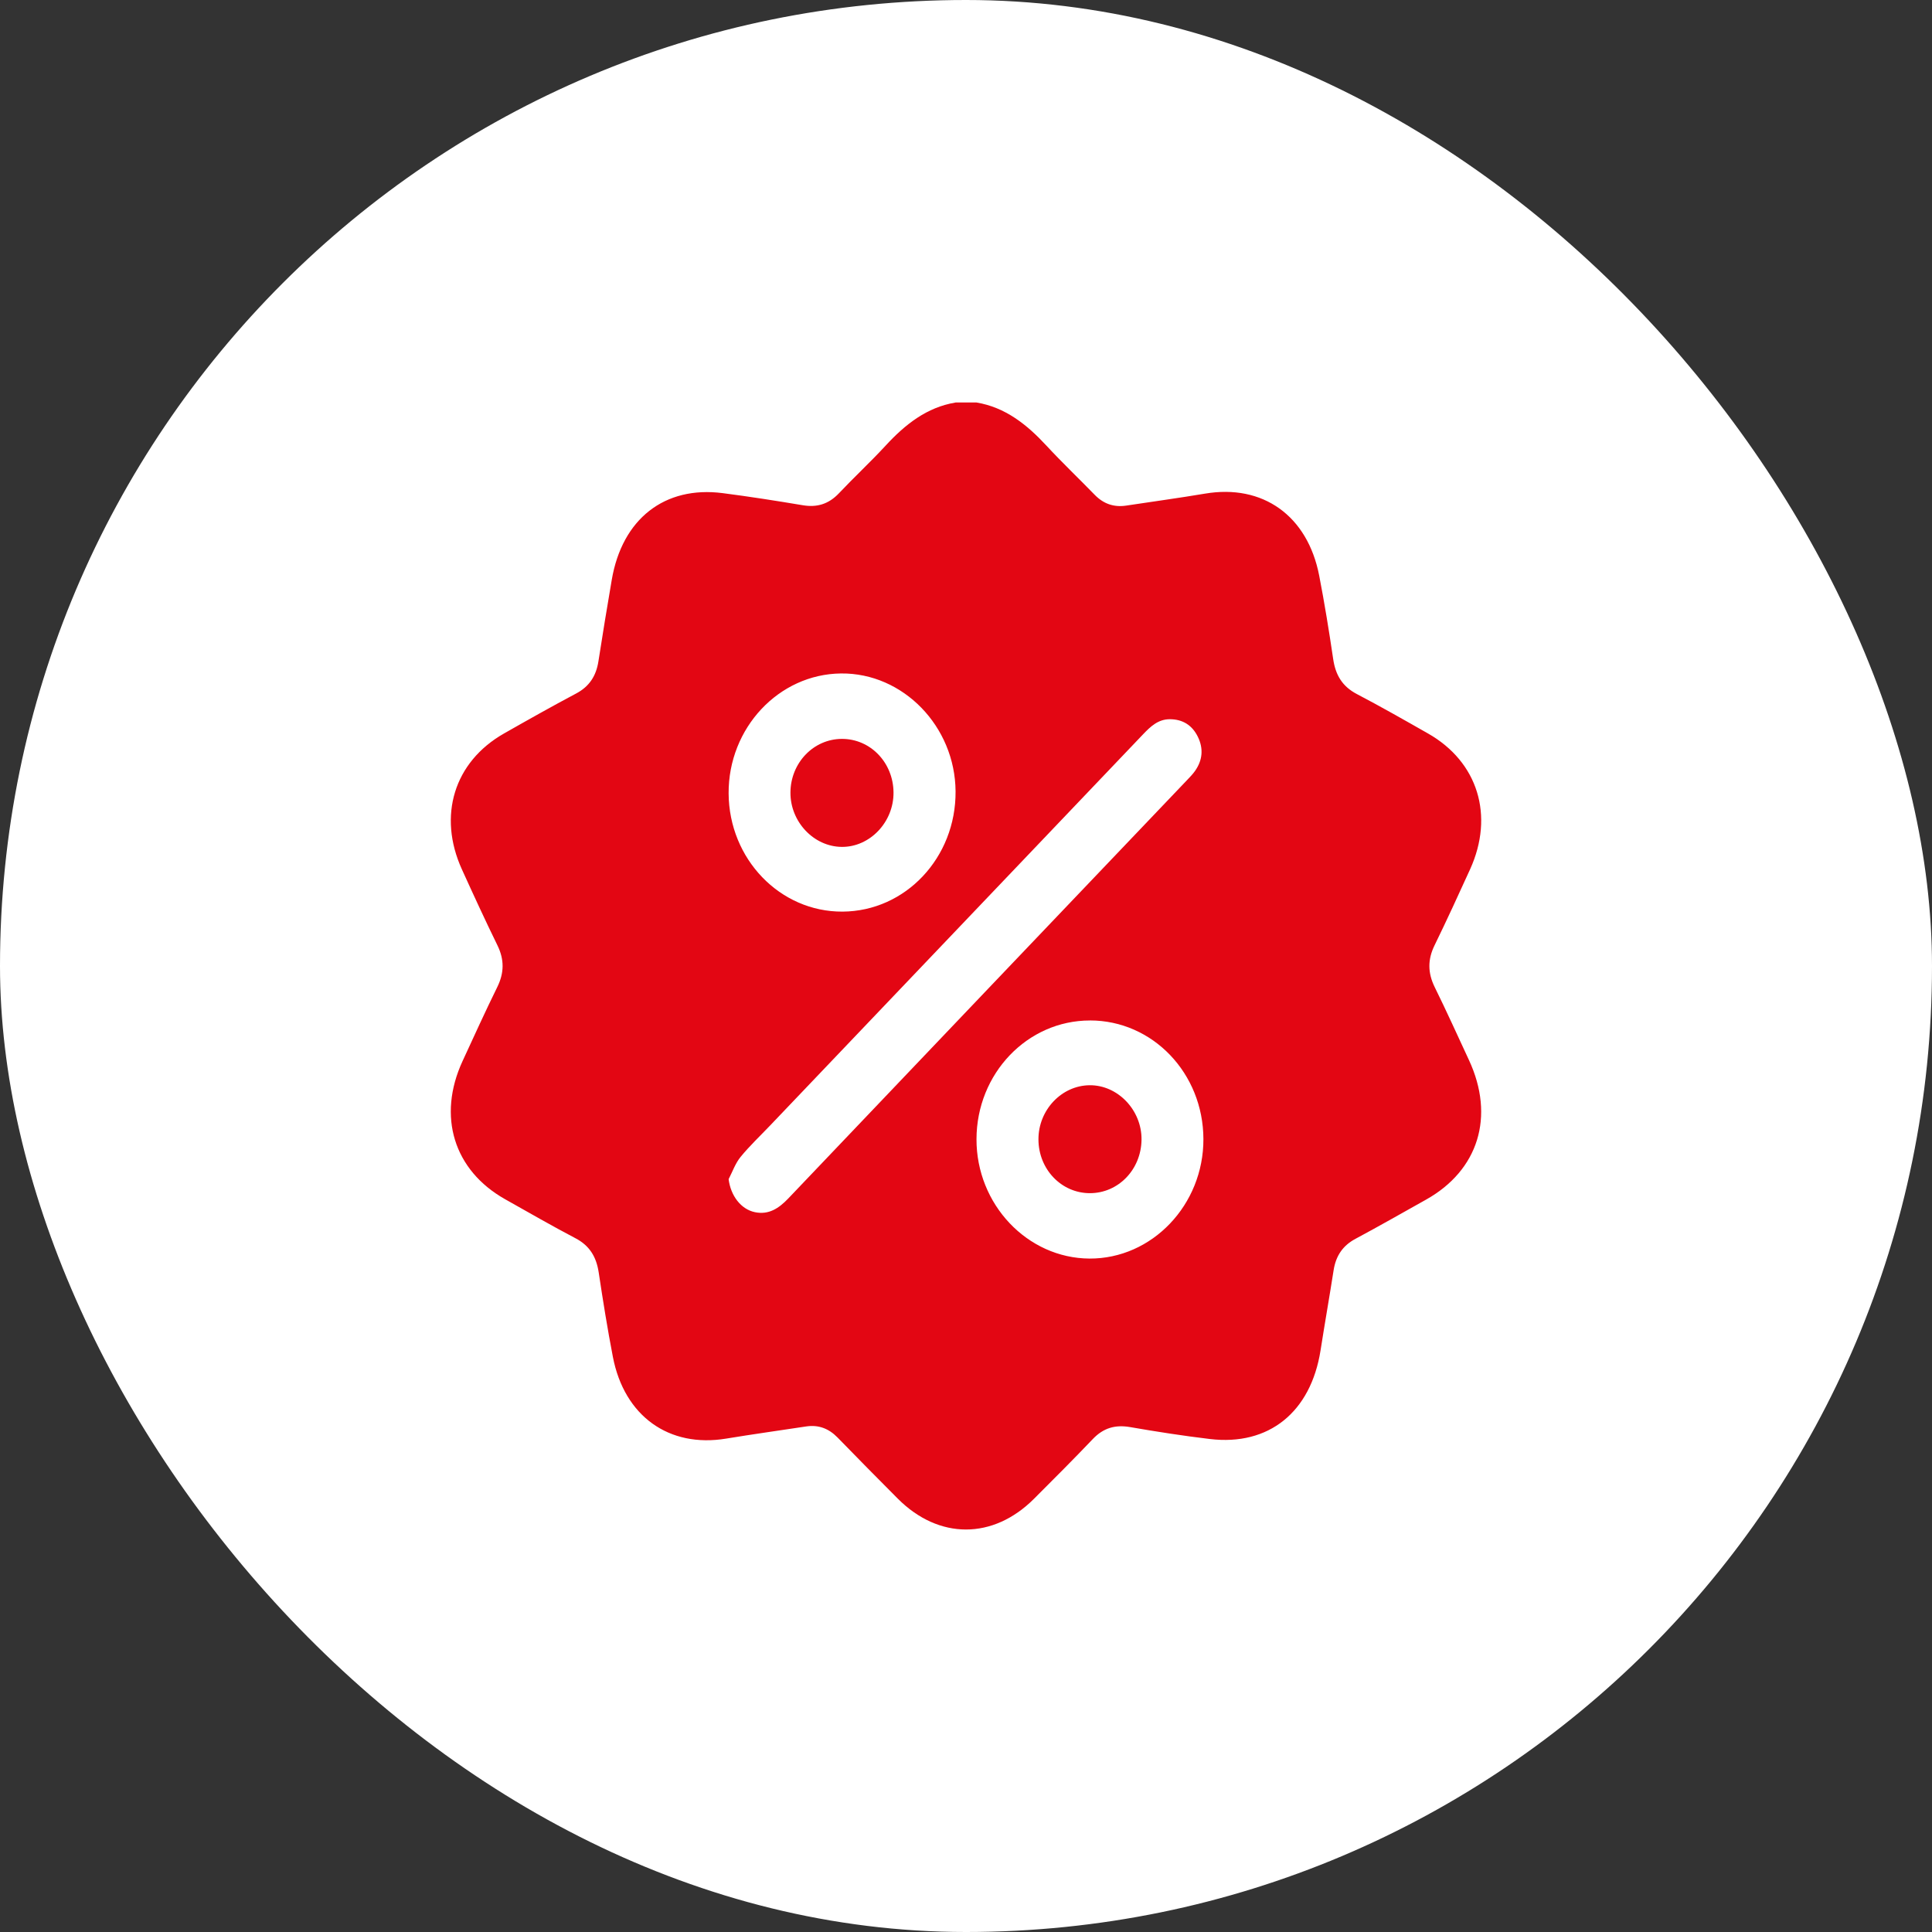
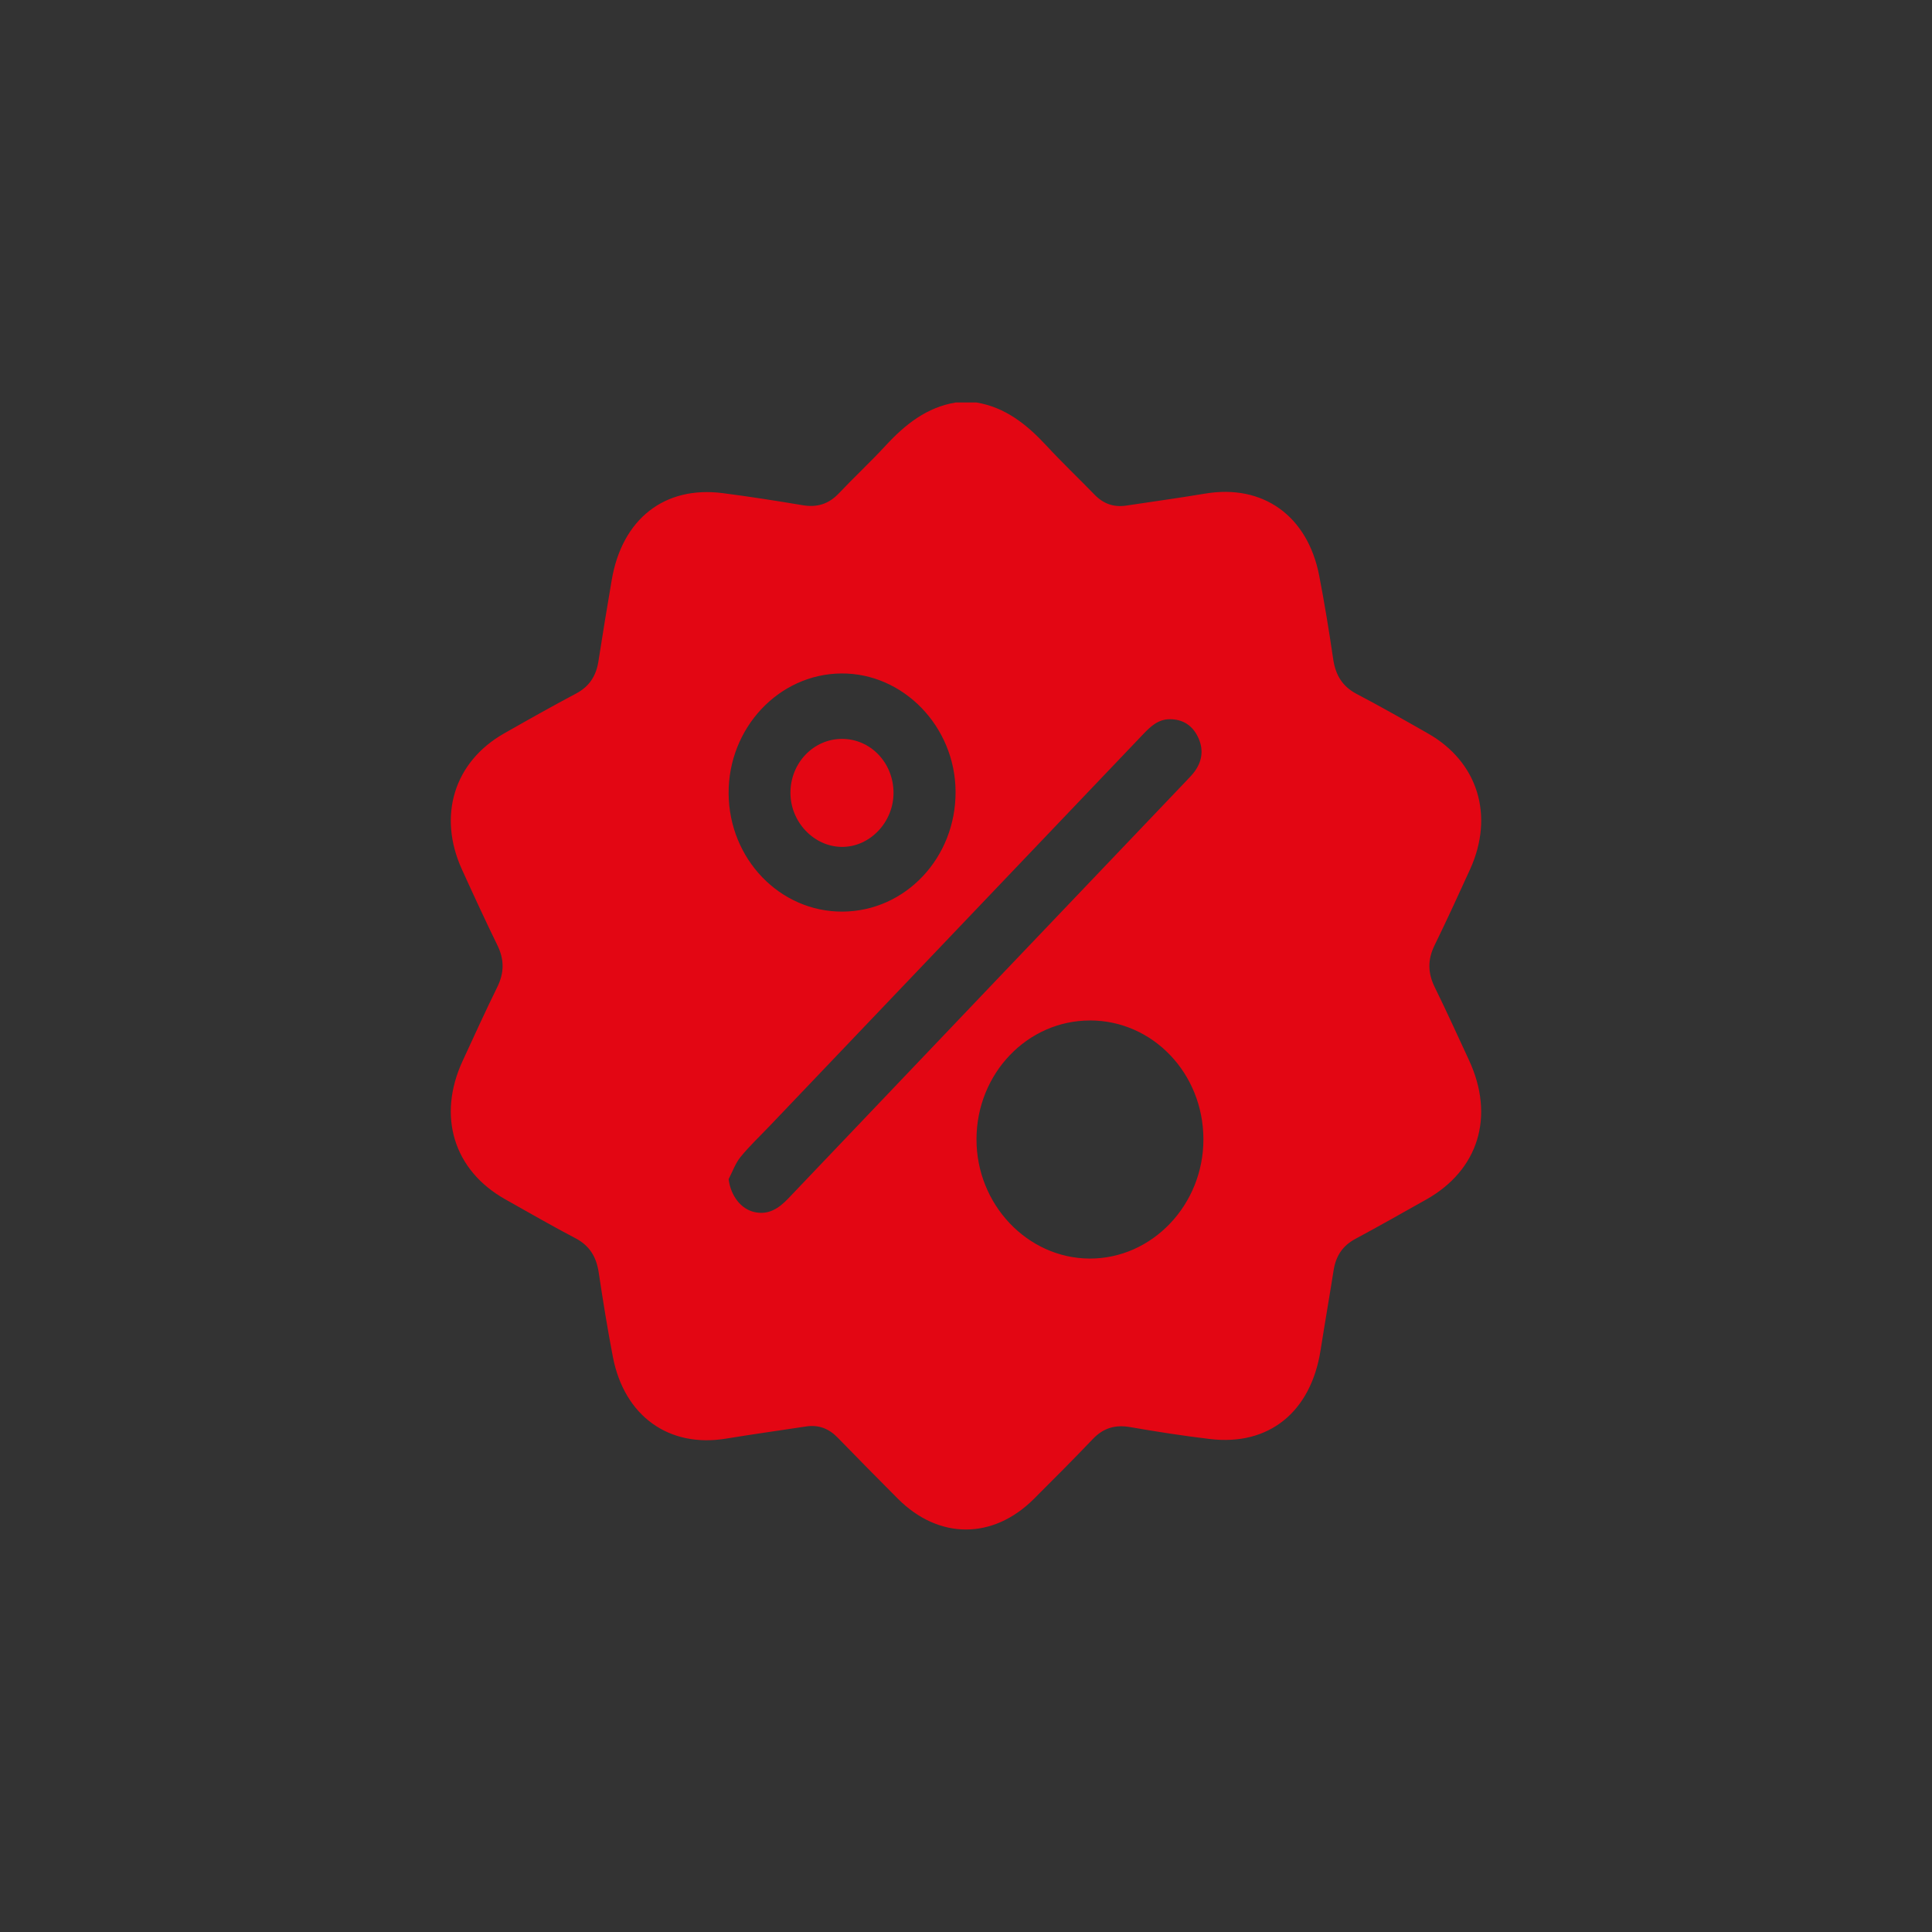
<svg xmlns="http://www.w3.org/2000/svg" width="60" height="60" viewBox="0 0 60 60" fill="none">
  <rect x="0" y="0" width="60" height="60" fill="#333333" stroke="none" />
-   <rect width="60" height="60" rx="30" fill="white" />
  <path d="M29.674 12.5H30.326C31.217 12.648 31.888 13.181 32.498 13.84C32.982 14.363 33.498 14.853 33.994 15.364C34.27 15.649 34.594 15.759 34.974 15.702C35.791 15.578 36.609 15.467 37.423 15.33C39.215 15.027 40.608 16.012 40.969 17.878C41.135 18.736 41.276 19.6 41.403 20.466C41.476 20.969 41.692 21.32 42.134 21.552C42.881 21.944 43.616 22.362 44.35 22.78C45.898 23.661 46.413 25.327 45.655 26.997C45.295 27.788 44.932 28.577 44.552 29.357C44.334 29.801 44.339 30.214 44.556 30.656C44.925 31.405 45.268 32.165 45.62 32.922C46.433 34.673 45.917 36.345 44.283 37.258C43.556 37.665 42.831 38.079 42.097 38.472C41.705 38.681 41.488 38.996 41.417 39.446C41.287 40.276 41.141 41.105 41.011 41.936C40.709 43.853 39.407 44.909 37.575 44.69C36.744 44.591 35.917 44.462 35.093 44.319C34.636 44.241 34.267 44.344 33.937 44.692C33.339 45.32 32.725 45.933 32.112 46.546C30.84 47.819 29.156 47.818 27.885 46.545C27.257 45.915 26.632 45.282 26.012 44.644C25.735 44.36 25.416 44.242 25.034 44.3C24.206 44.426 23.378 44.541 22.552 44.677C20.777 44.971 19.388 43.982 19.033 42.137C18.865 41.267 18.725 40.391 18.593 39.515C18.519 39.026 18.305 38.682 17.874 38.456C17.137 38.069 16.415 37.653 15.688 37.244C14.092 36.346 13.574 34.668 14.365 32.953C14.72 32.185 15.069 31.415 15.442 30.657C15.66 30.215 15.666 29.803 15.448 29.358C15.067 28.579 14.704 27.79 14.345 27C13.587 25.332 14.104 23.661 15.649 22.781C16.392 22.358 17.138 21.938 17.893 21.537C18.298 21.322 18.514 20.997 18.585 20.535C18.715 19.692 18.855 18.851 18.998 18.011C19.32 16.116 20.639 15.081 22.447 15.315C23.276 15.422 24.103 15.552 24.928 15.69C25.372 15.765 25.734 15.657 26.054 15.319C26.528 14.817 27.034 14.348 27.502 13.841C28.11 13.181 28.782 12.649 29.674 12.501V12.5ZM22.628 36.62C22.692 37.132 23.008 37.554 23.443 37.645C23.873 37.735 24.187 37.527 24.481 37.219C28.609 32.883 32.74 28.552 36.871 24.22C36.955 24.131 37.042 24.043 37.112 23.943C37.347 23.611 37.38 23.249 37.201 22.883C37.023 22.518 36.726 22.337 36.33 22.336C35.969 22.336 35.732 22.56 35.498 22.806C31.637 26.857 27.774 30.907 23.912 34.958C23.605 35.28 23.28 35.586 22.998 35.931C22.838 36.127 22.748 36.388 22.628 36.62V36.62ZM33.849 31.692C31.905 31.692 30.33 33.34 30.326 35.377C30.321 37.402 31.904 39.075 33.835 39.086C35.778 39.096 37.379 37.417 37.373 35.374C37.367 33.331 35.798 31.69 33.849 31.691V31.692ZM26.166 28.311C28.124 28.3 29.692 26.631 29.676 24.576C29.662 22.558 28.046 20.895 26.12 20.915C24.186 20.934 22.617 22.608 22.628 24.64C22.64 26.678 24.224 28.322 26.165 28.311H26.166Z" fill="#E30613" />
-   <path d="M33.844 37.055C32.961 37.053 32.253 36.312 32.25 35.388C32.246 34.475 32.966 33.712 33.838 33.703C34.715 33.694 35.464 34.48 35.451 35.398C35.438 36.325 34.728 37.057 33.844 37.055Z" fill="#E30613" />
  <path d="M26.147 22.947C27.03 22.945 27.74 23.68 27.749 24.607C27.758 25.53 27.014 26.312 26.136 26.301C25.268 26.29 24.543 25.519 24.548 24.613C24.553 23.69 25.265 22.949 26.147 22.947Z" fill="#E30613" />
</svg>